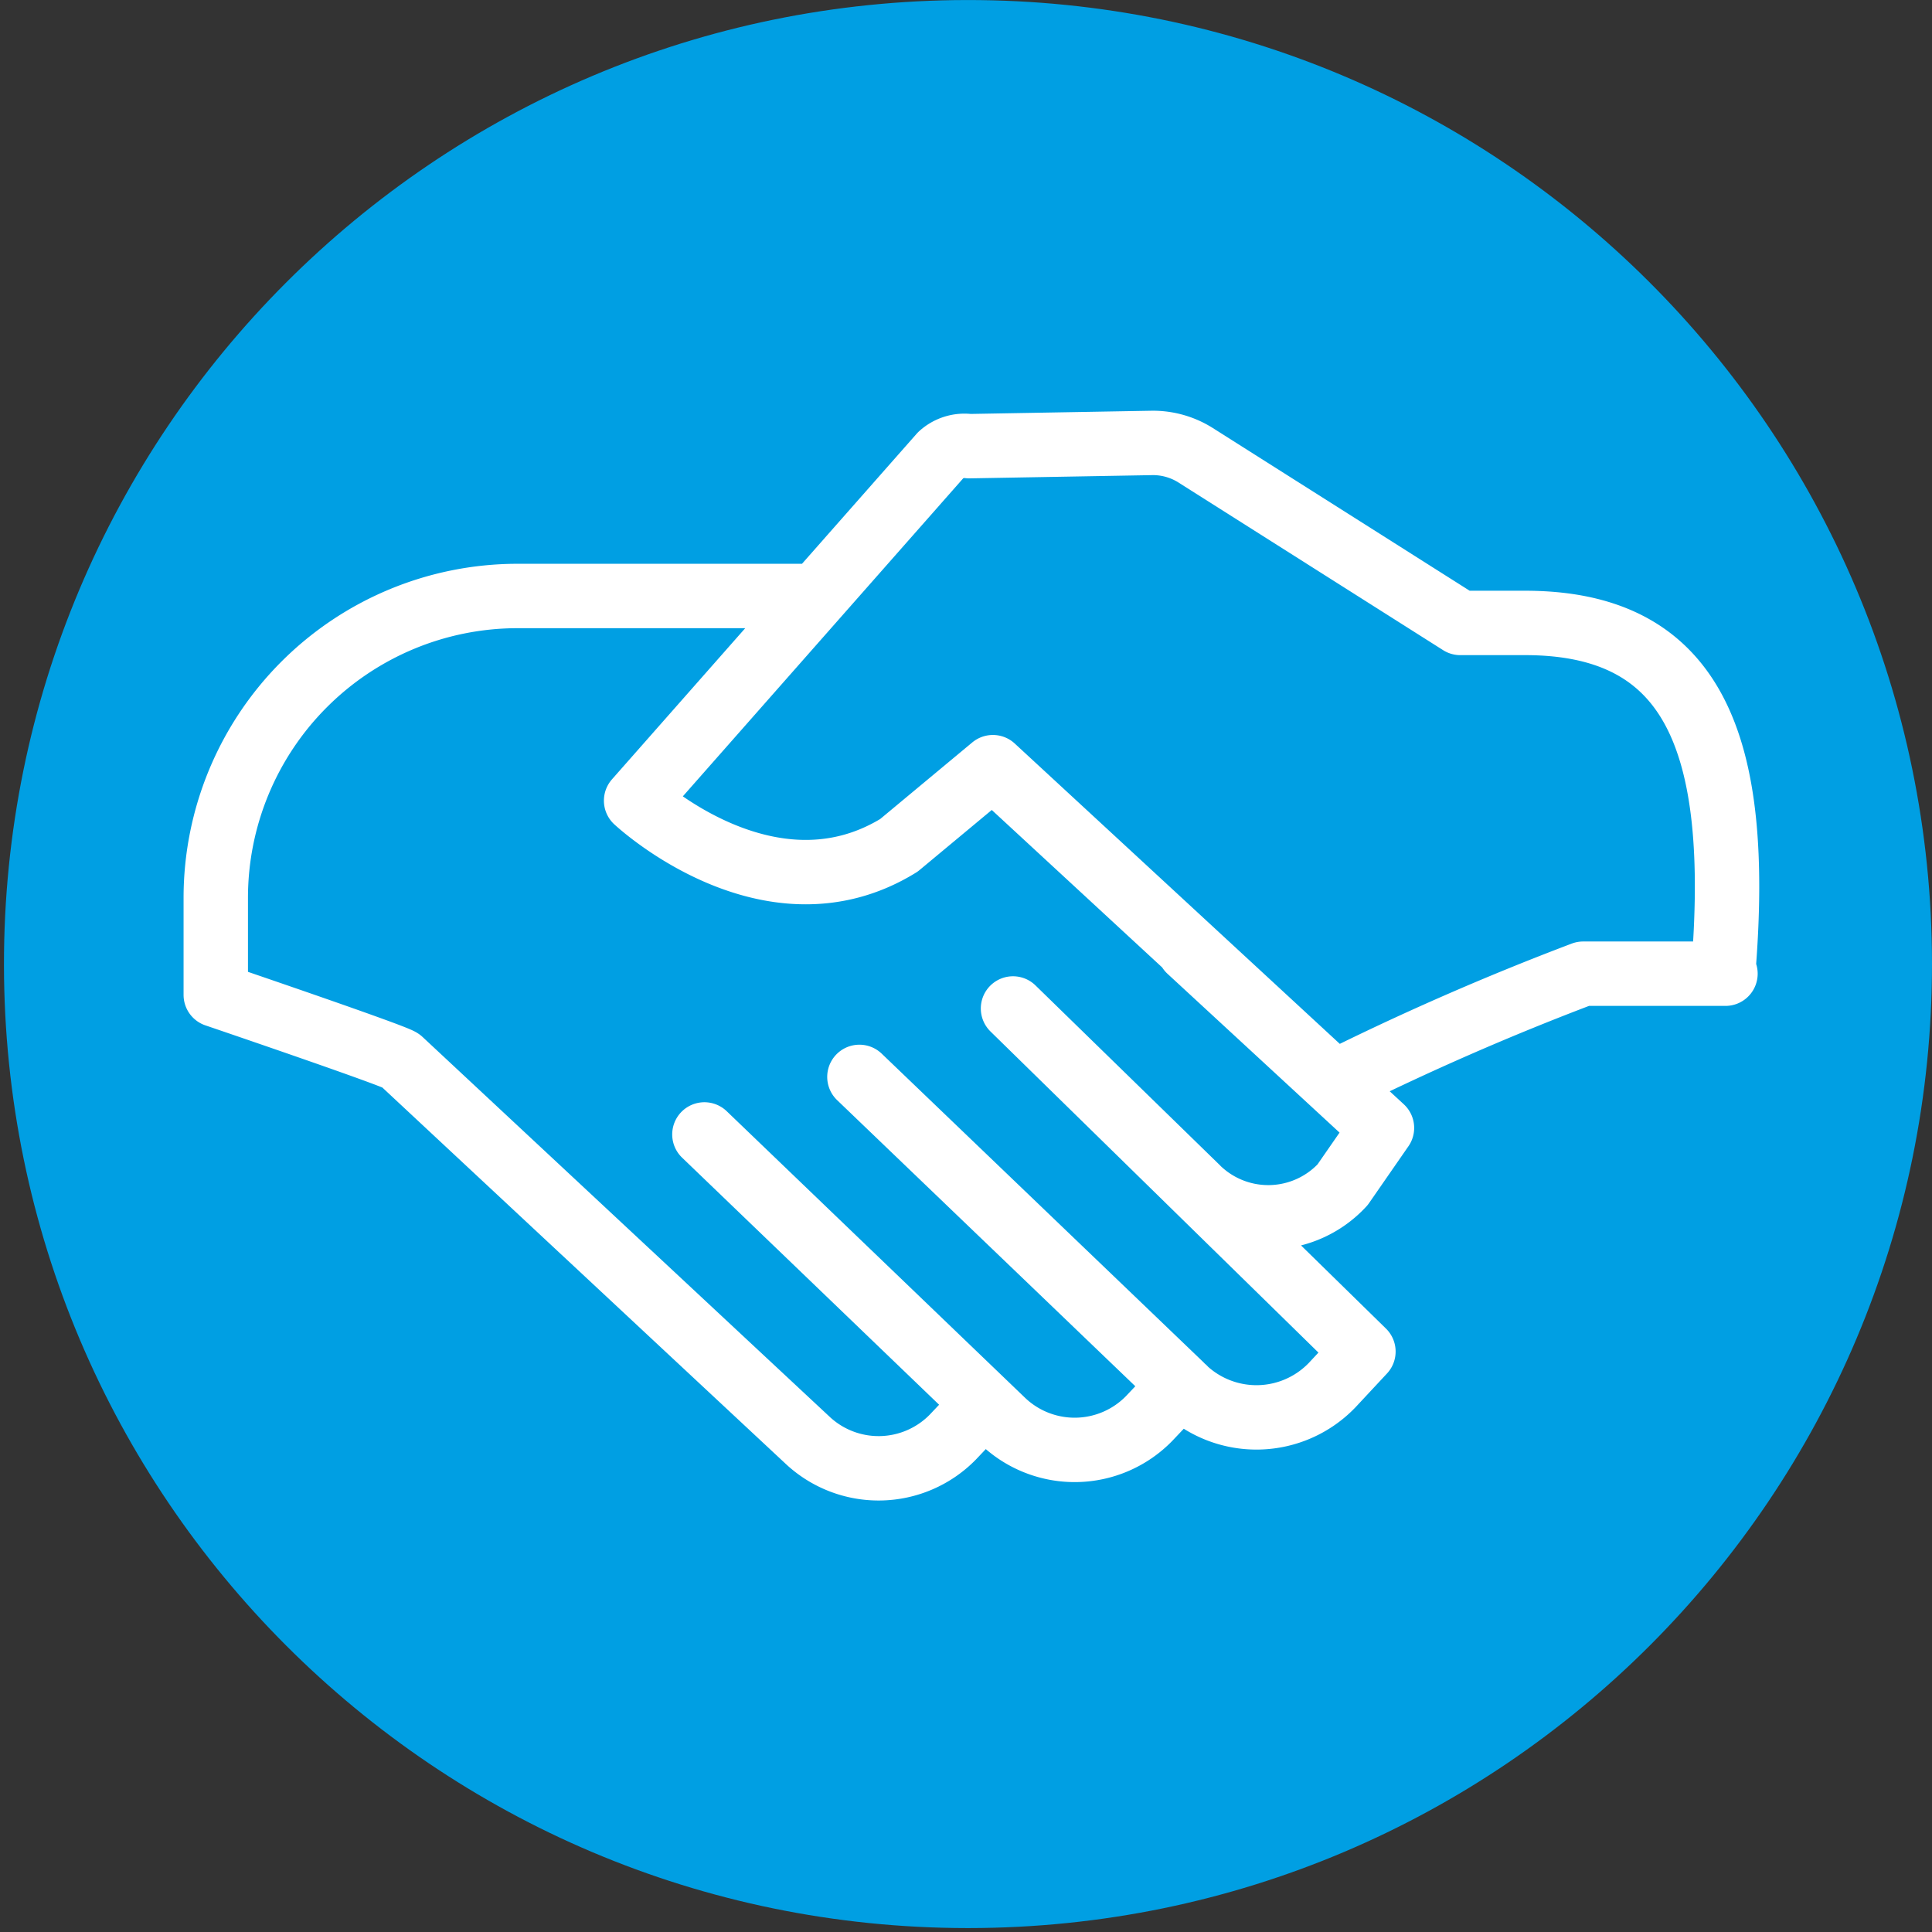
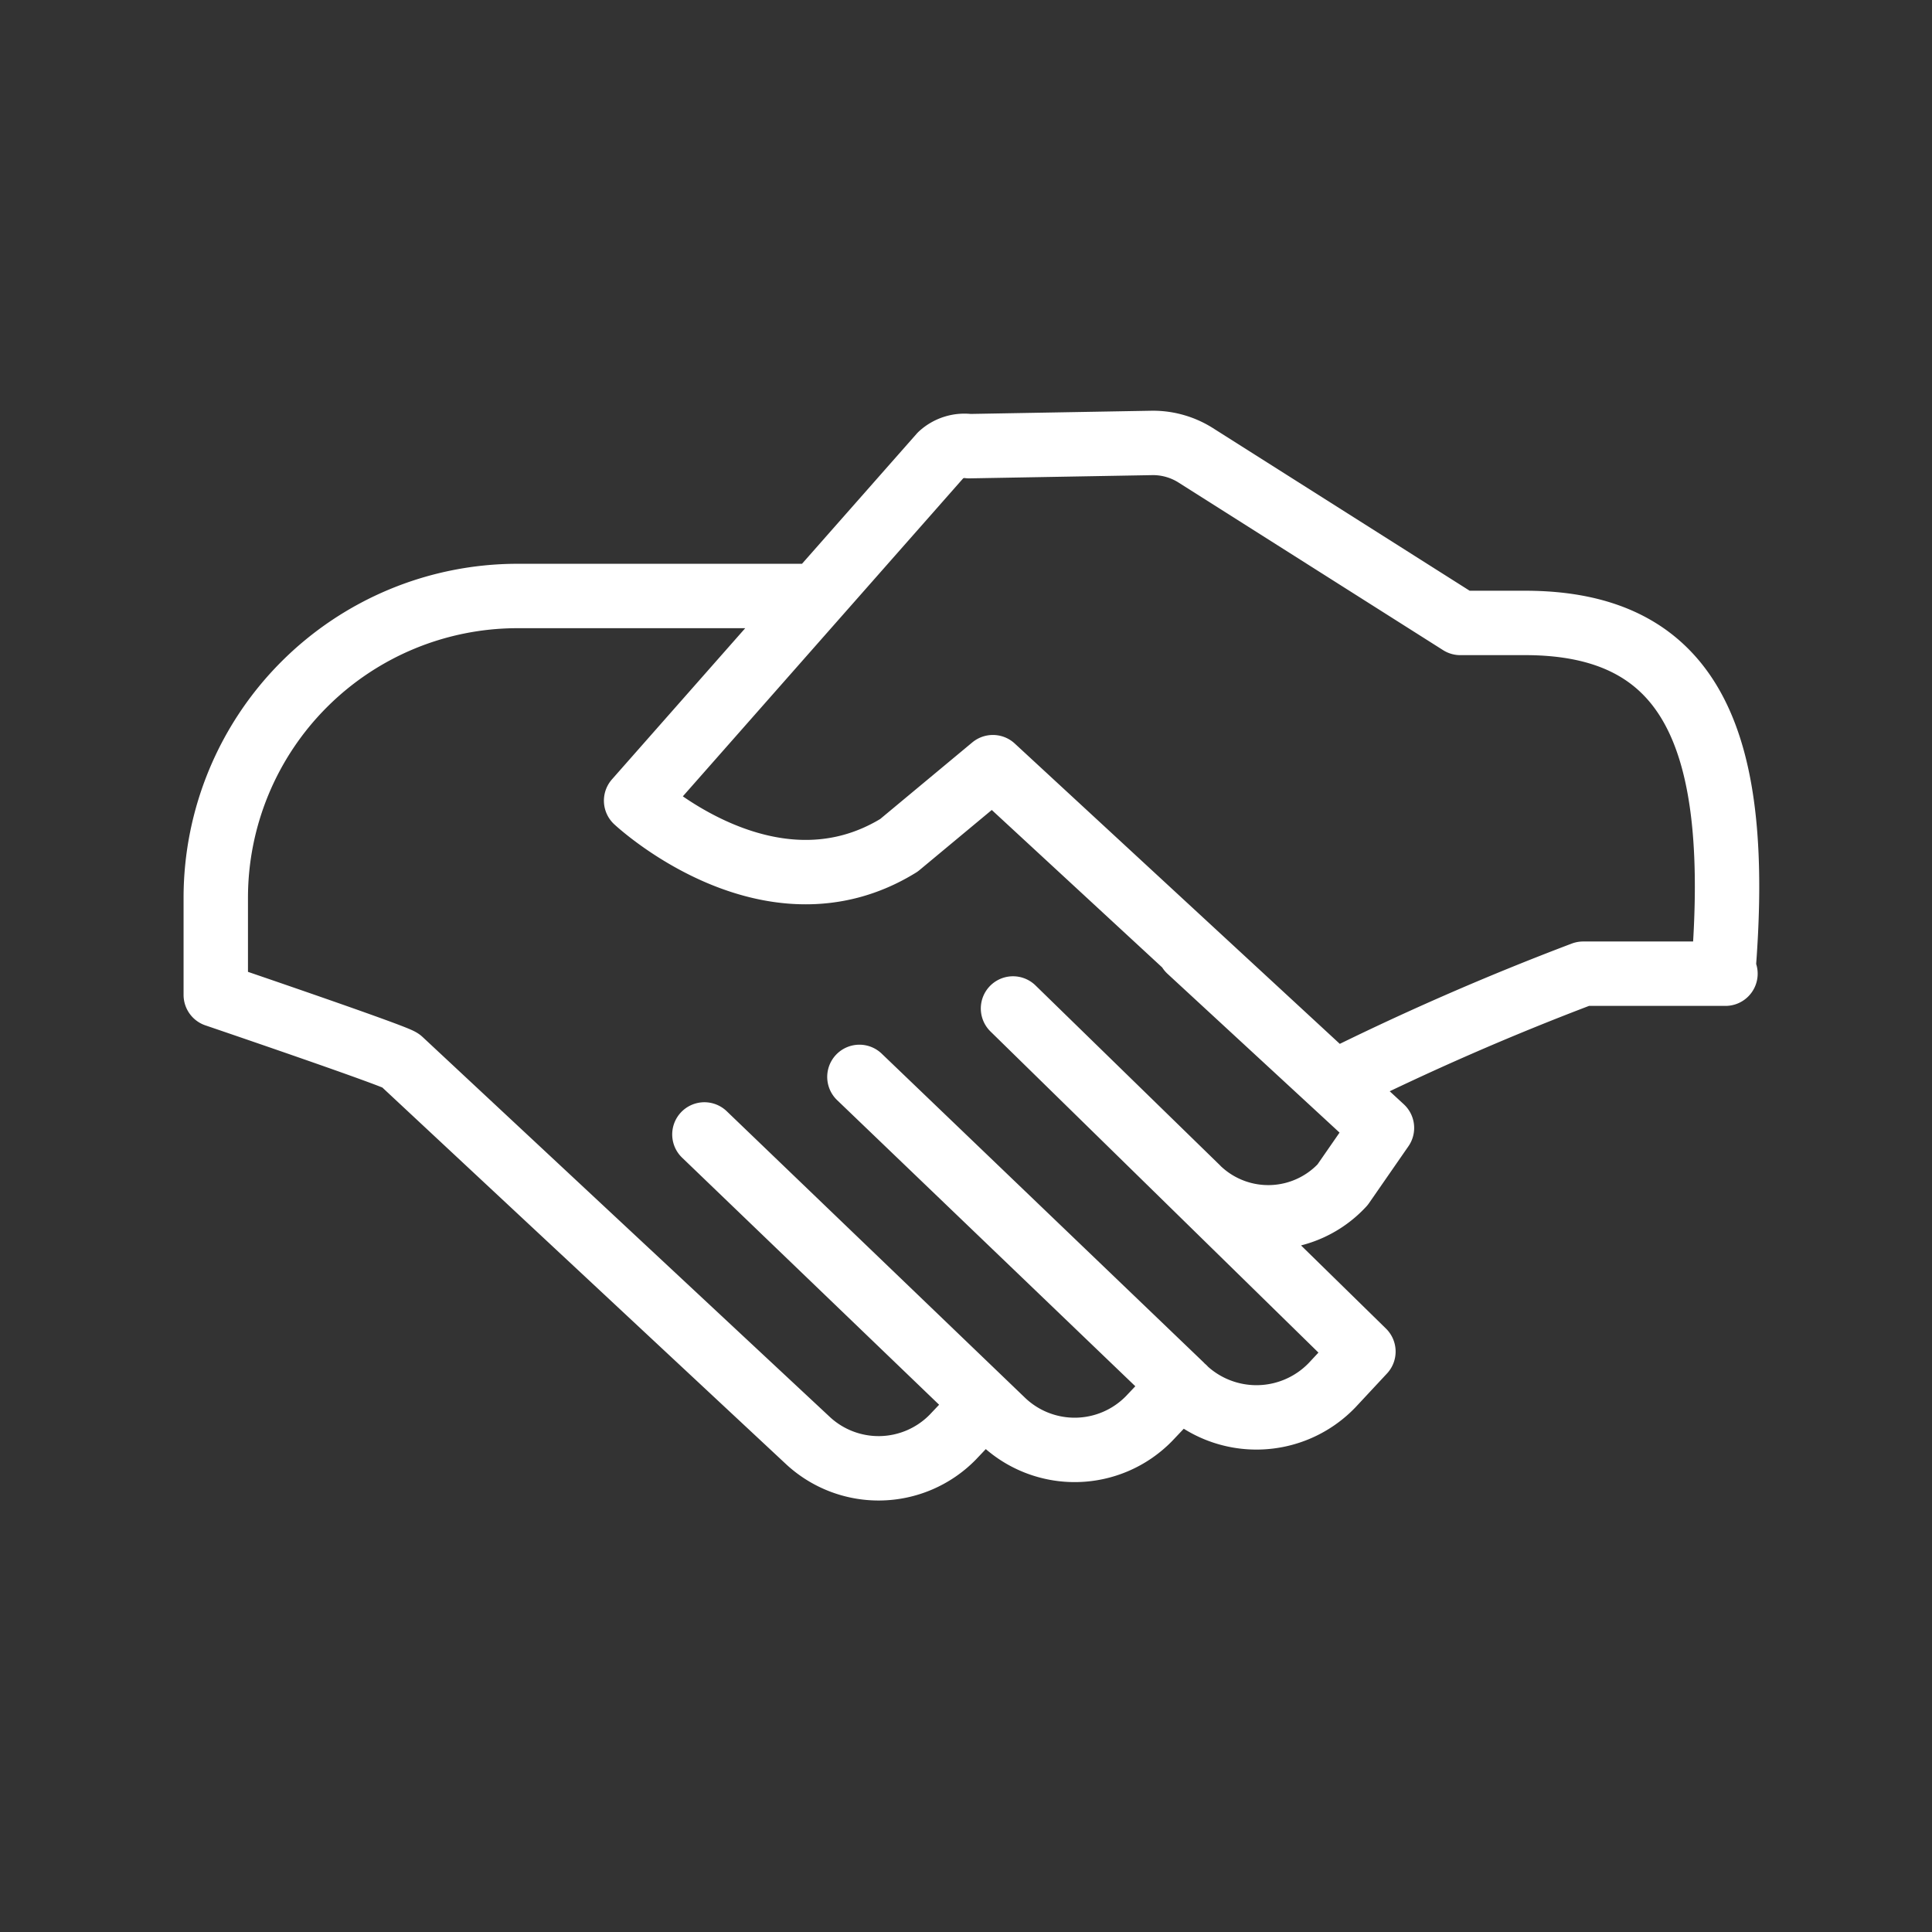
<svg xmlns="http://www.w3.org/2000/svg" width="60" height="60" viewBox="0 0 60 60">
  <rect x="0" y="0" width="60" height="60" fill="#333333" stroke="none" />
-   <path fill-rule="evenodd" clip-rule="evenodd" fill="#009FE3" d="M30.089 59.878C46.624 59.863 60.015 46.446 60 29.911 59.984 13.377 46.568-.015 30.033.001S.107 13.433.123 29.967c.015 16.513 13.398 29.896 29.91 29.911" />
  <path fill="none" stroke="#FFF" stroke-width="2" stroke-linecap="round" stroke-linejoin="round" d="M53.586 30.239h-4.42a83.762 83.762 0 00-7.731 3.38l-10.6-9.794-2.918 2.427c-4.031 2.485-8.162-1.387-8.162-1.387l9.462-10.733c.238-.218.561-.32.881-.276l5.706-.101c.465 0 .92.13 1.314.375l8.234 5.216h1.95c5.302-.029 6.804 3.713 6.212 10.877l.072.016zm-16.65-.732l5.982 5.522-1.223 1.765a3.141 3.141 0 01-4.439.177l-.009-.008a.163.163 0 01-.07-.07l-5.717-5.574 10.882 10.655-.971 1.042a3.259 3.259 0 01-4.589.112c0-.007-.006-.014-.013-.014h-.001l-10.078-9.67 9.98 9.571-.986 1.041a3.229 3.229 0 01-4.532.085l-9.276-8.91 8.697 8.361-.985 1.041a3.225 3.225 0 01-4.518.085l-12.626-11.78c-.112-.127-5.743-2.041-5.743-2.041v-3.014a9.374 9.374 0 019.348-9.374h9.086" />
</svg>